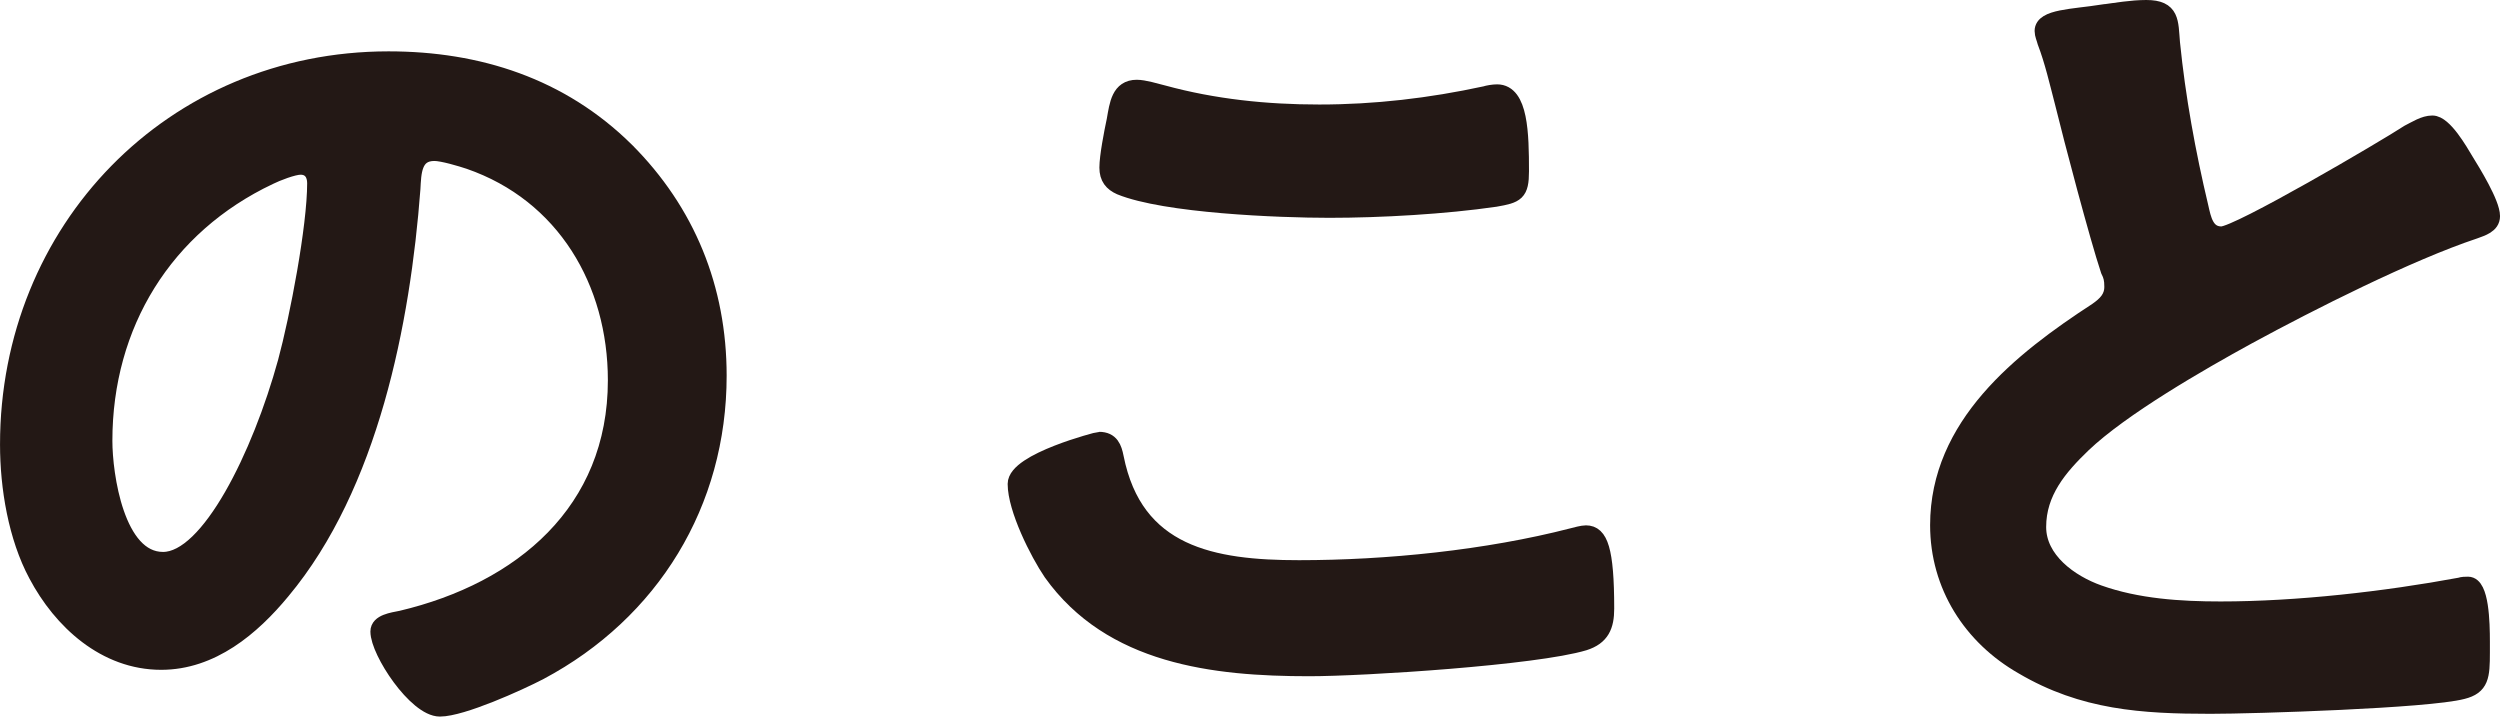
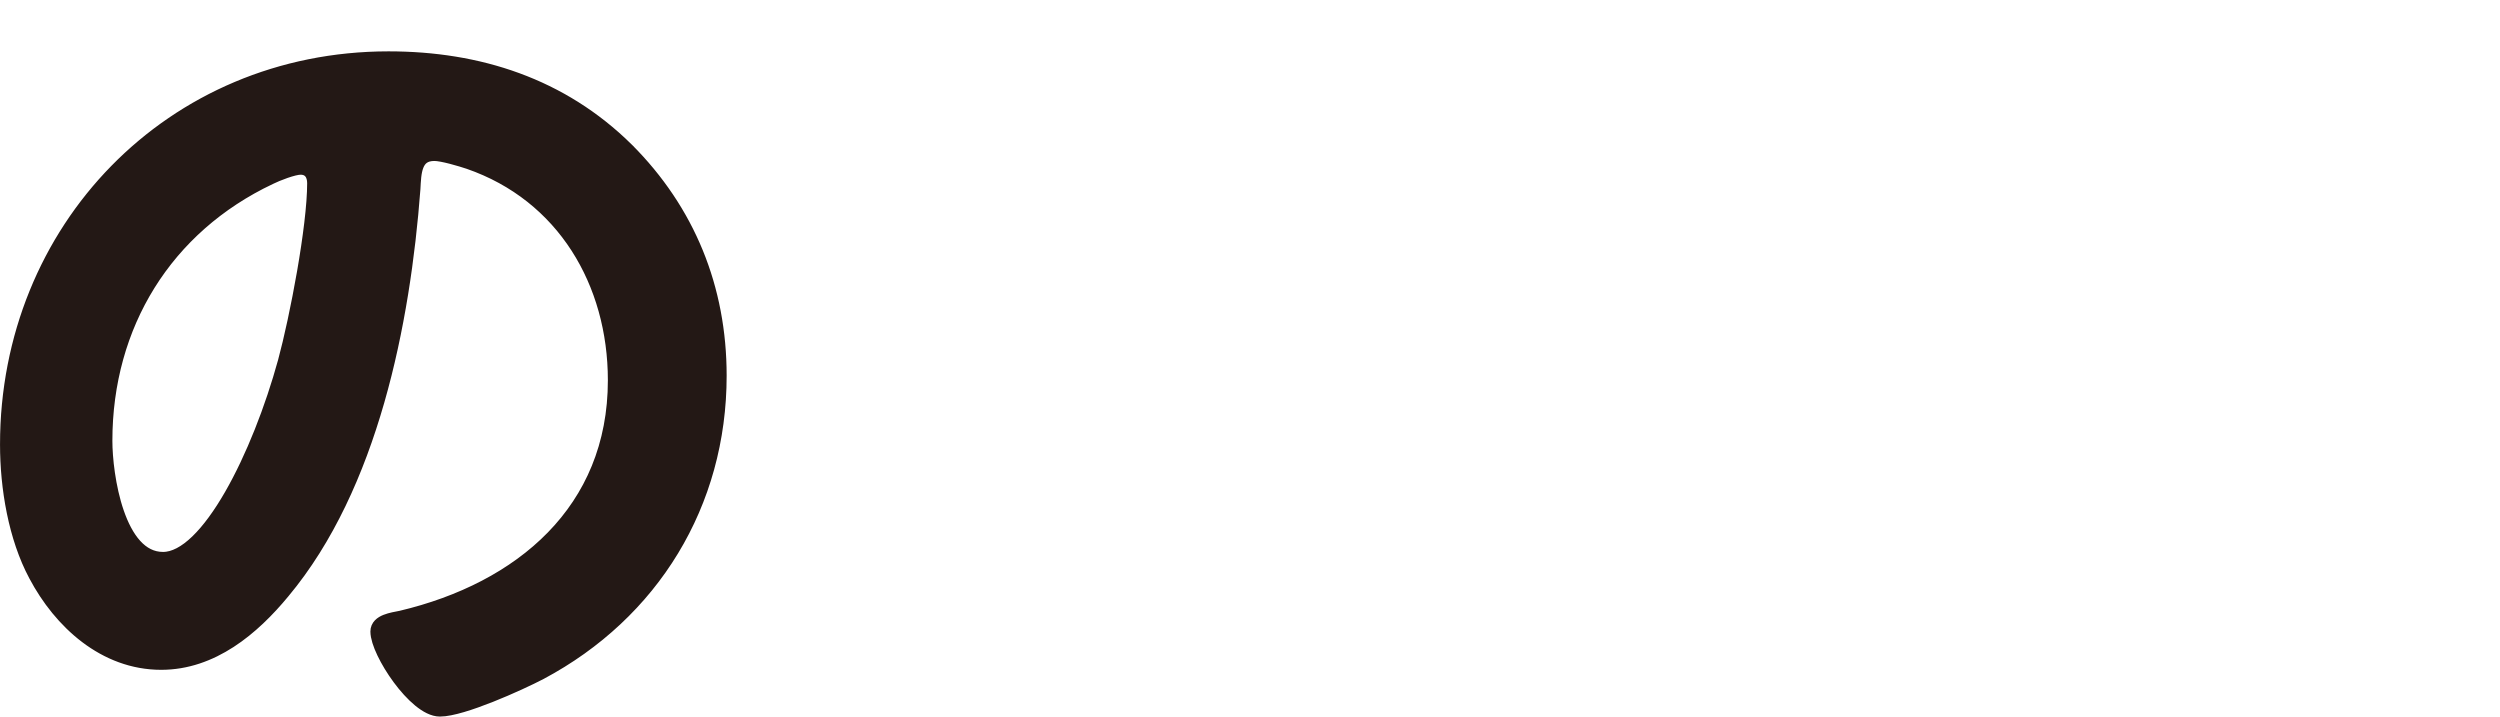
<svg xmlns="http://www.w3.org/2000/svg" id="b" width="98.191" height="28.144" viewBox="0 0 98.191 28.144">
  <defs>
    <style>.d{fill:#231815;stroke:#231815;stroke-miterlimit:10;stroke-width:.632px;}</style>
  </defs>
  <g id="c">
    <path class="d" d="M24.587,5.898c2.412,2.413,3.637,5.438,3.637,8.859,0,5.005-2.629,9.291-7.022,11.631-.828.432-3.061,1.44-3.925,1.44-.937,0-2.413-2.233-2.413-3.025,0-.36.54-.432.9-.504,4.718-1.116,8.427-4.213,8.427-9.363,0-3.853-2.017-7.31-5.762-8.606-.324-.108-1.045-.324-1.368-.324-.829,0-.829.792-.864,1.404-.396,5.258-1.657,11.668-5.114,15.809-1.188,1.44-2.772,2.773-4.753,2.773-2.197,0-3.926-1.585-4.897-3.421-.792-1.476-1.116-3.421-1.116-5.113C.316,9.03,6.761,2.333,15.26,2.333c3.529,0,6.77,1.044,9.327,3.565ZM10.579,6.942c-4.105,1.944-6.481,5.798-6.481,10.371,0,1.332.468,4.681,2.305,4.681,1.8,0,3.816-4.105,4.825-7.778.468-1.729,1.152-5.293,1.152-7.022,0-.36-.181-.648-.576-.648-.288,0-.937.252-1.225.396Z" />
-     <path class="d" d="M43.171,17.277c.468,0,.576.324.648.684.756,3.817,3.816,4.357,7.202,4.357,3.457,0,7.382-.396,10.731-1.26.144-.036.396-.108.54-.108.54,0,.792.612.792,2.953,0,.684-.18,1.116-.864,1.333-1.909.576-8.643,1.008-10.804,1.008-3.745,0-7.778-.468-10.119-3.745-.54-.792-1.404-2.521-1.404-3.493,0-.9,3.241-1.729,3.277-1.729ZM43.784,4.709c.108-.612.18-1.26.864-1.26.288,0,.756.144,1.044.216,1.98.541,4.033.756,6.122.756,2.196,0,4.357-.252,6.518-.72.108-.036.324-.072.469-.072.9,0,.936,1.621.936,3.097,0,.864-.18.937-1.008,1.081-1.98.288-4.501.432-6.518.432-1.98,0-6.446-.18-8.211-.9-.324-.144-.504-.36-.504-.756,0-.432.18-1.368.288-1.873Z" />
-     <path class="d" d="M82.57.496c.54-.072,1.152-.18,1.729-.18,1.008,0,.937.54,1.008,1.368.217,2.161.612,4.321,1.117,6.446.107.468.216,1.08.828,1.08.648,0,6.41-3.385,7.346-3.997.288-.144.612-.36.937-.36.468,0,1.08,1.081,1.296,1.44.289.468,1.045,1.692,1.045,2.197,0,.36-.396.468-.685.576-2.593.864-6.445,2.809-8.895,4.141-1.908,1.044-4.97,2.809-6.481,4.25-.937.9-1.765,1.873-1.765,3.241,0,1.296,1.26,2.197,2.376,2.593,1.513.54,3.205.648,4.79.648,3.024,0,6.481-.396,9.398-.937.108-.036.216-.036.324-.036.504,0,.54,1.477.54,2.233v.432c0,.937-.036,1.333-.756,1.513-1.368.36-8.175.576-9.903.576-2.665,0-5.005-.145-7.382-1.549-2.017-1.152-3.313-3.169-3.313-5.545,0-3.925,3.241-6.482,6.23-8.427.36-.252.612-.504.612-.936,0-.288-.036-.432-.145-.648-.432-1.296-1.44-5.113-1.801-6.59-.216-.828-.396-1.621-.684-2.377-.036-.144-.108-.288-.108-.432,0-.541,1.188-.541,2.341-.721Z" />
  </g>
</svg>